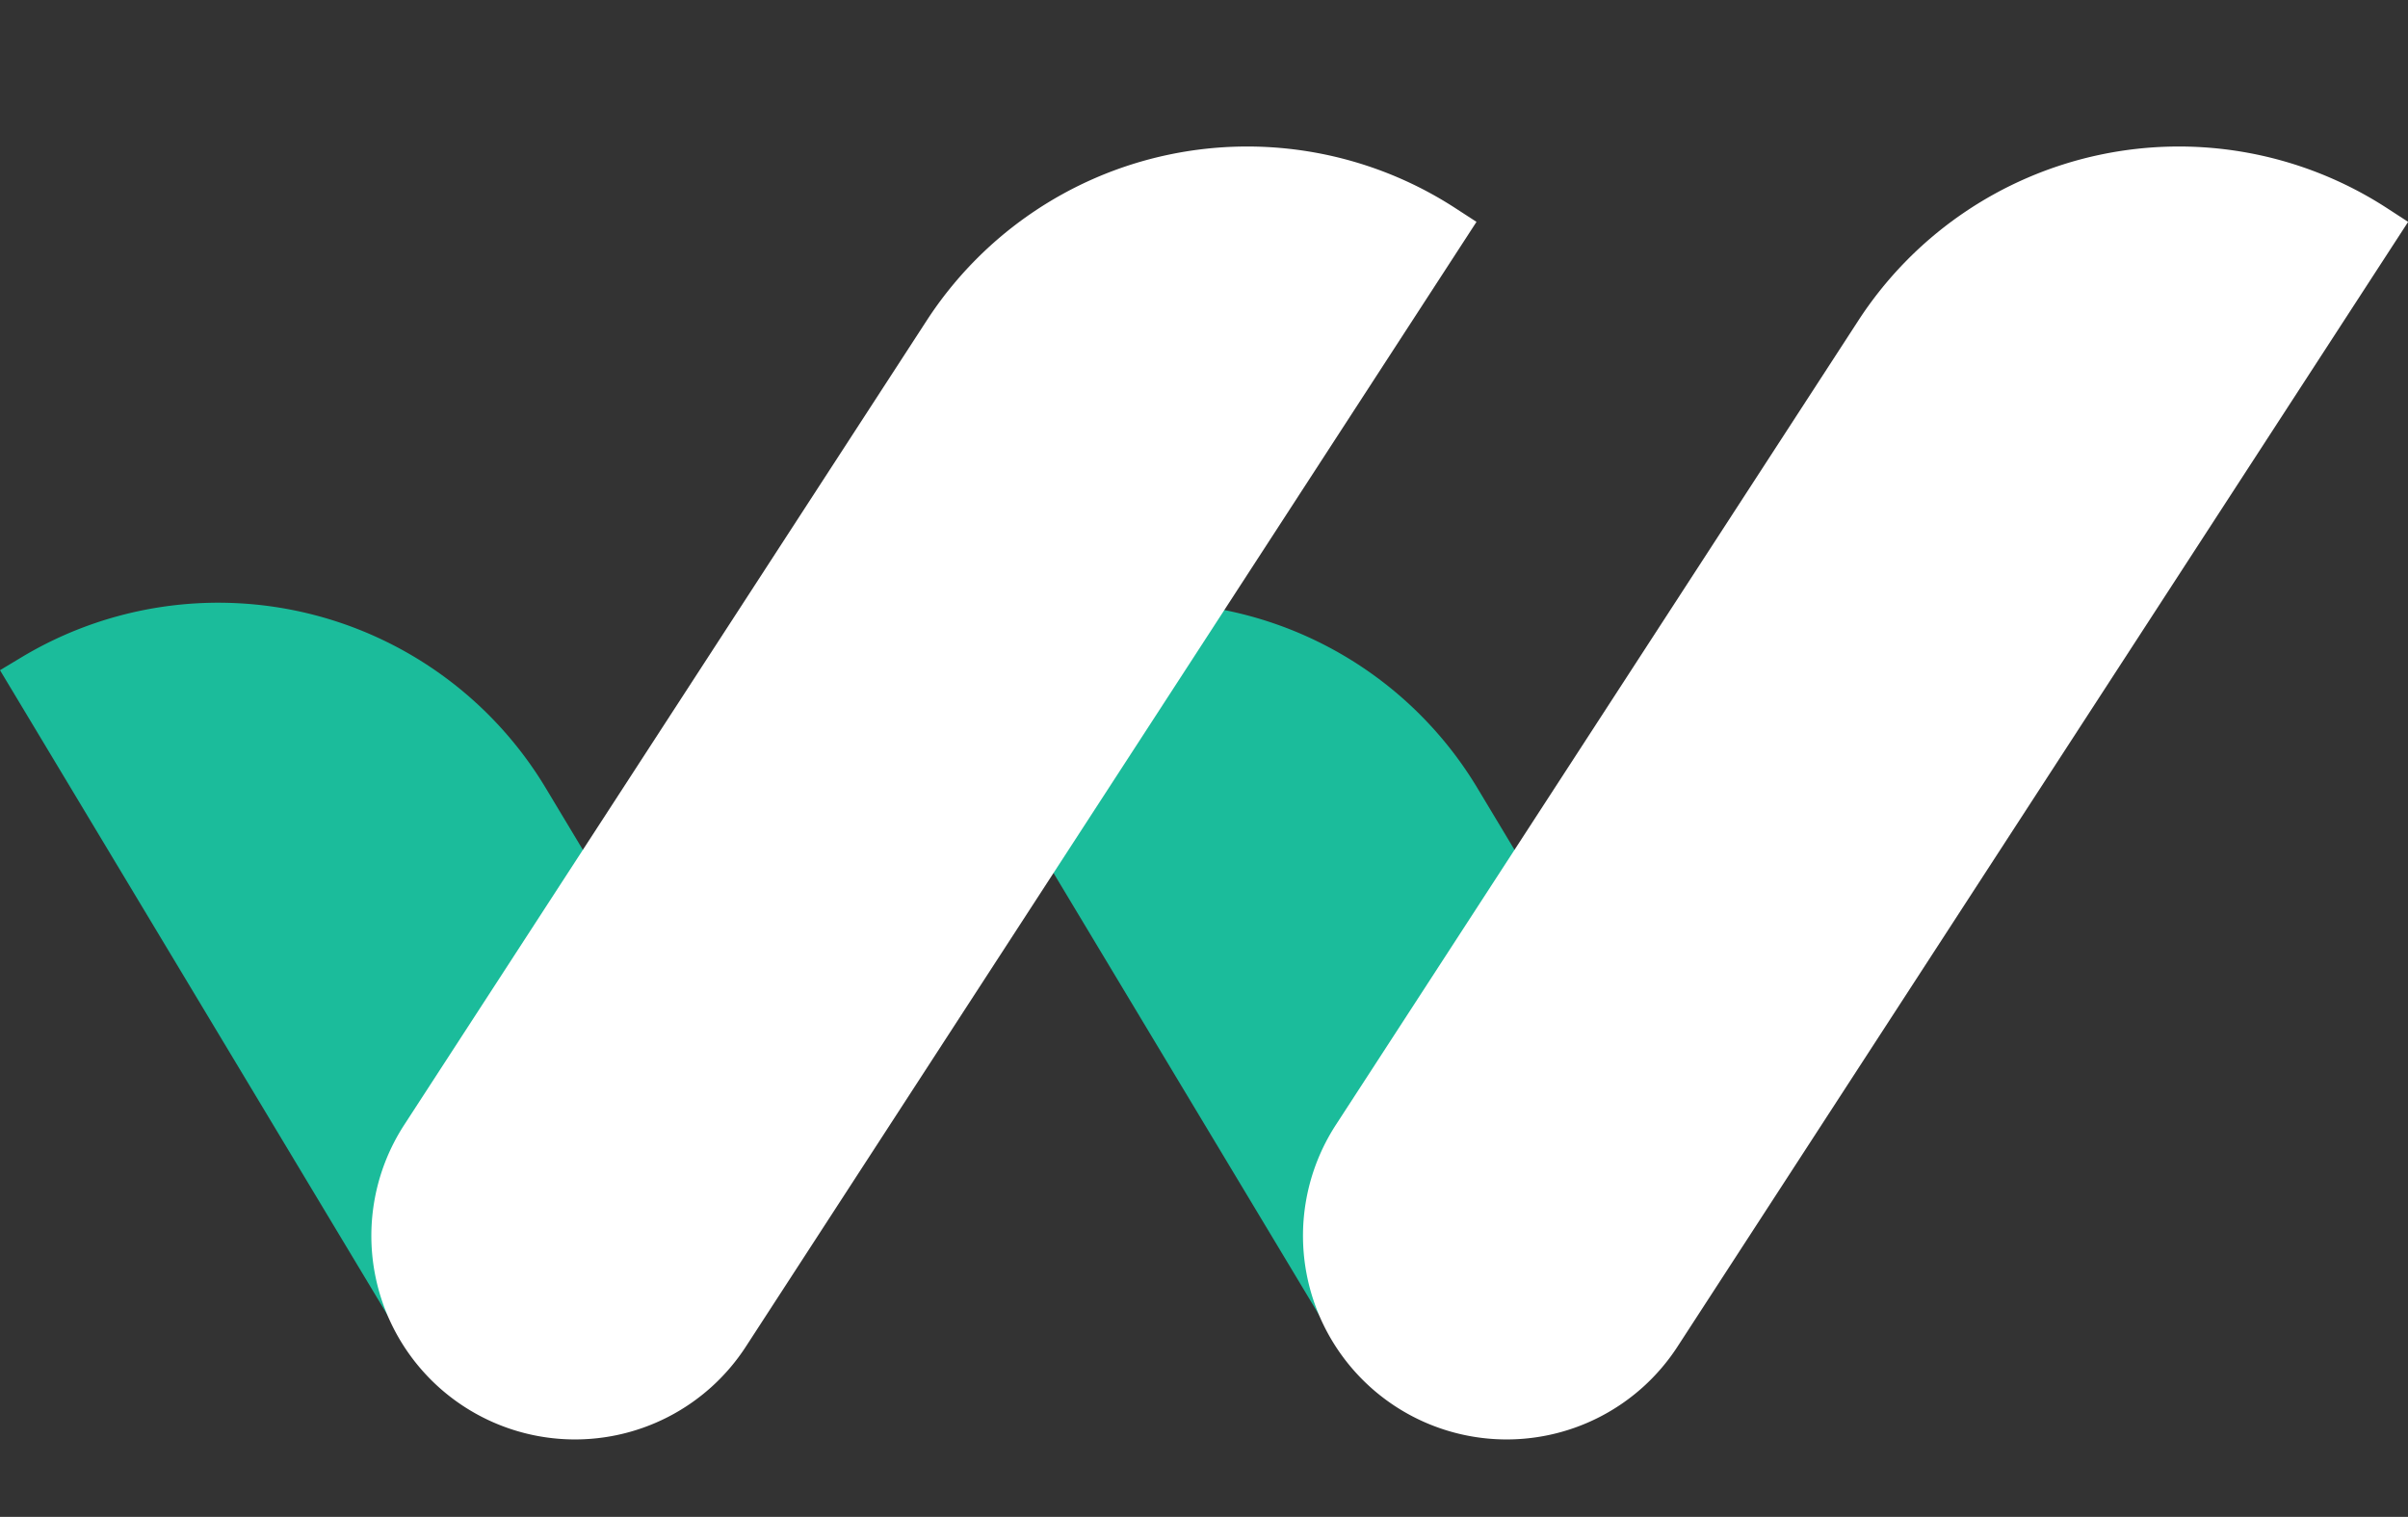
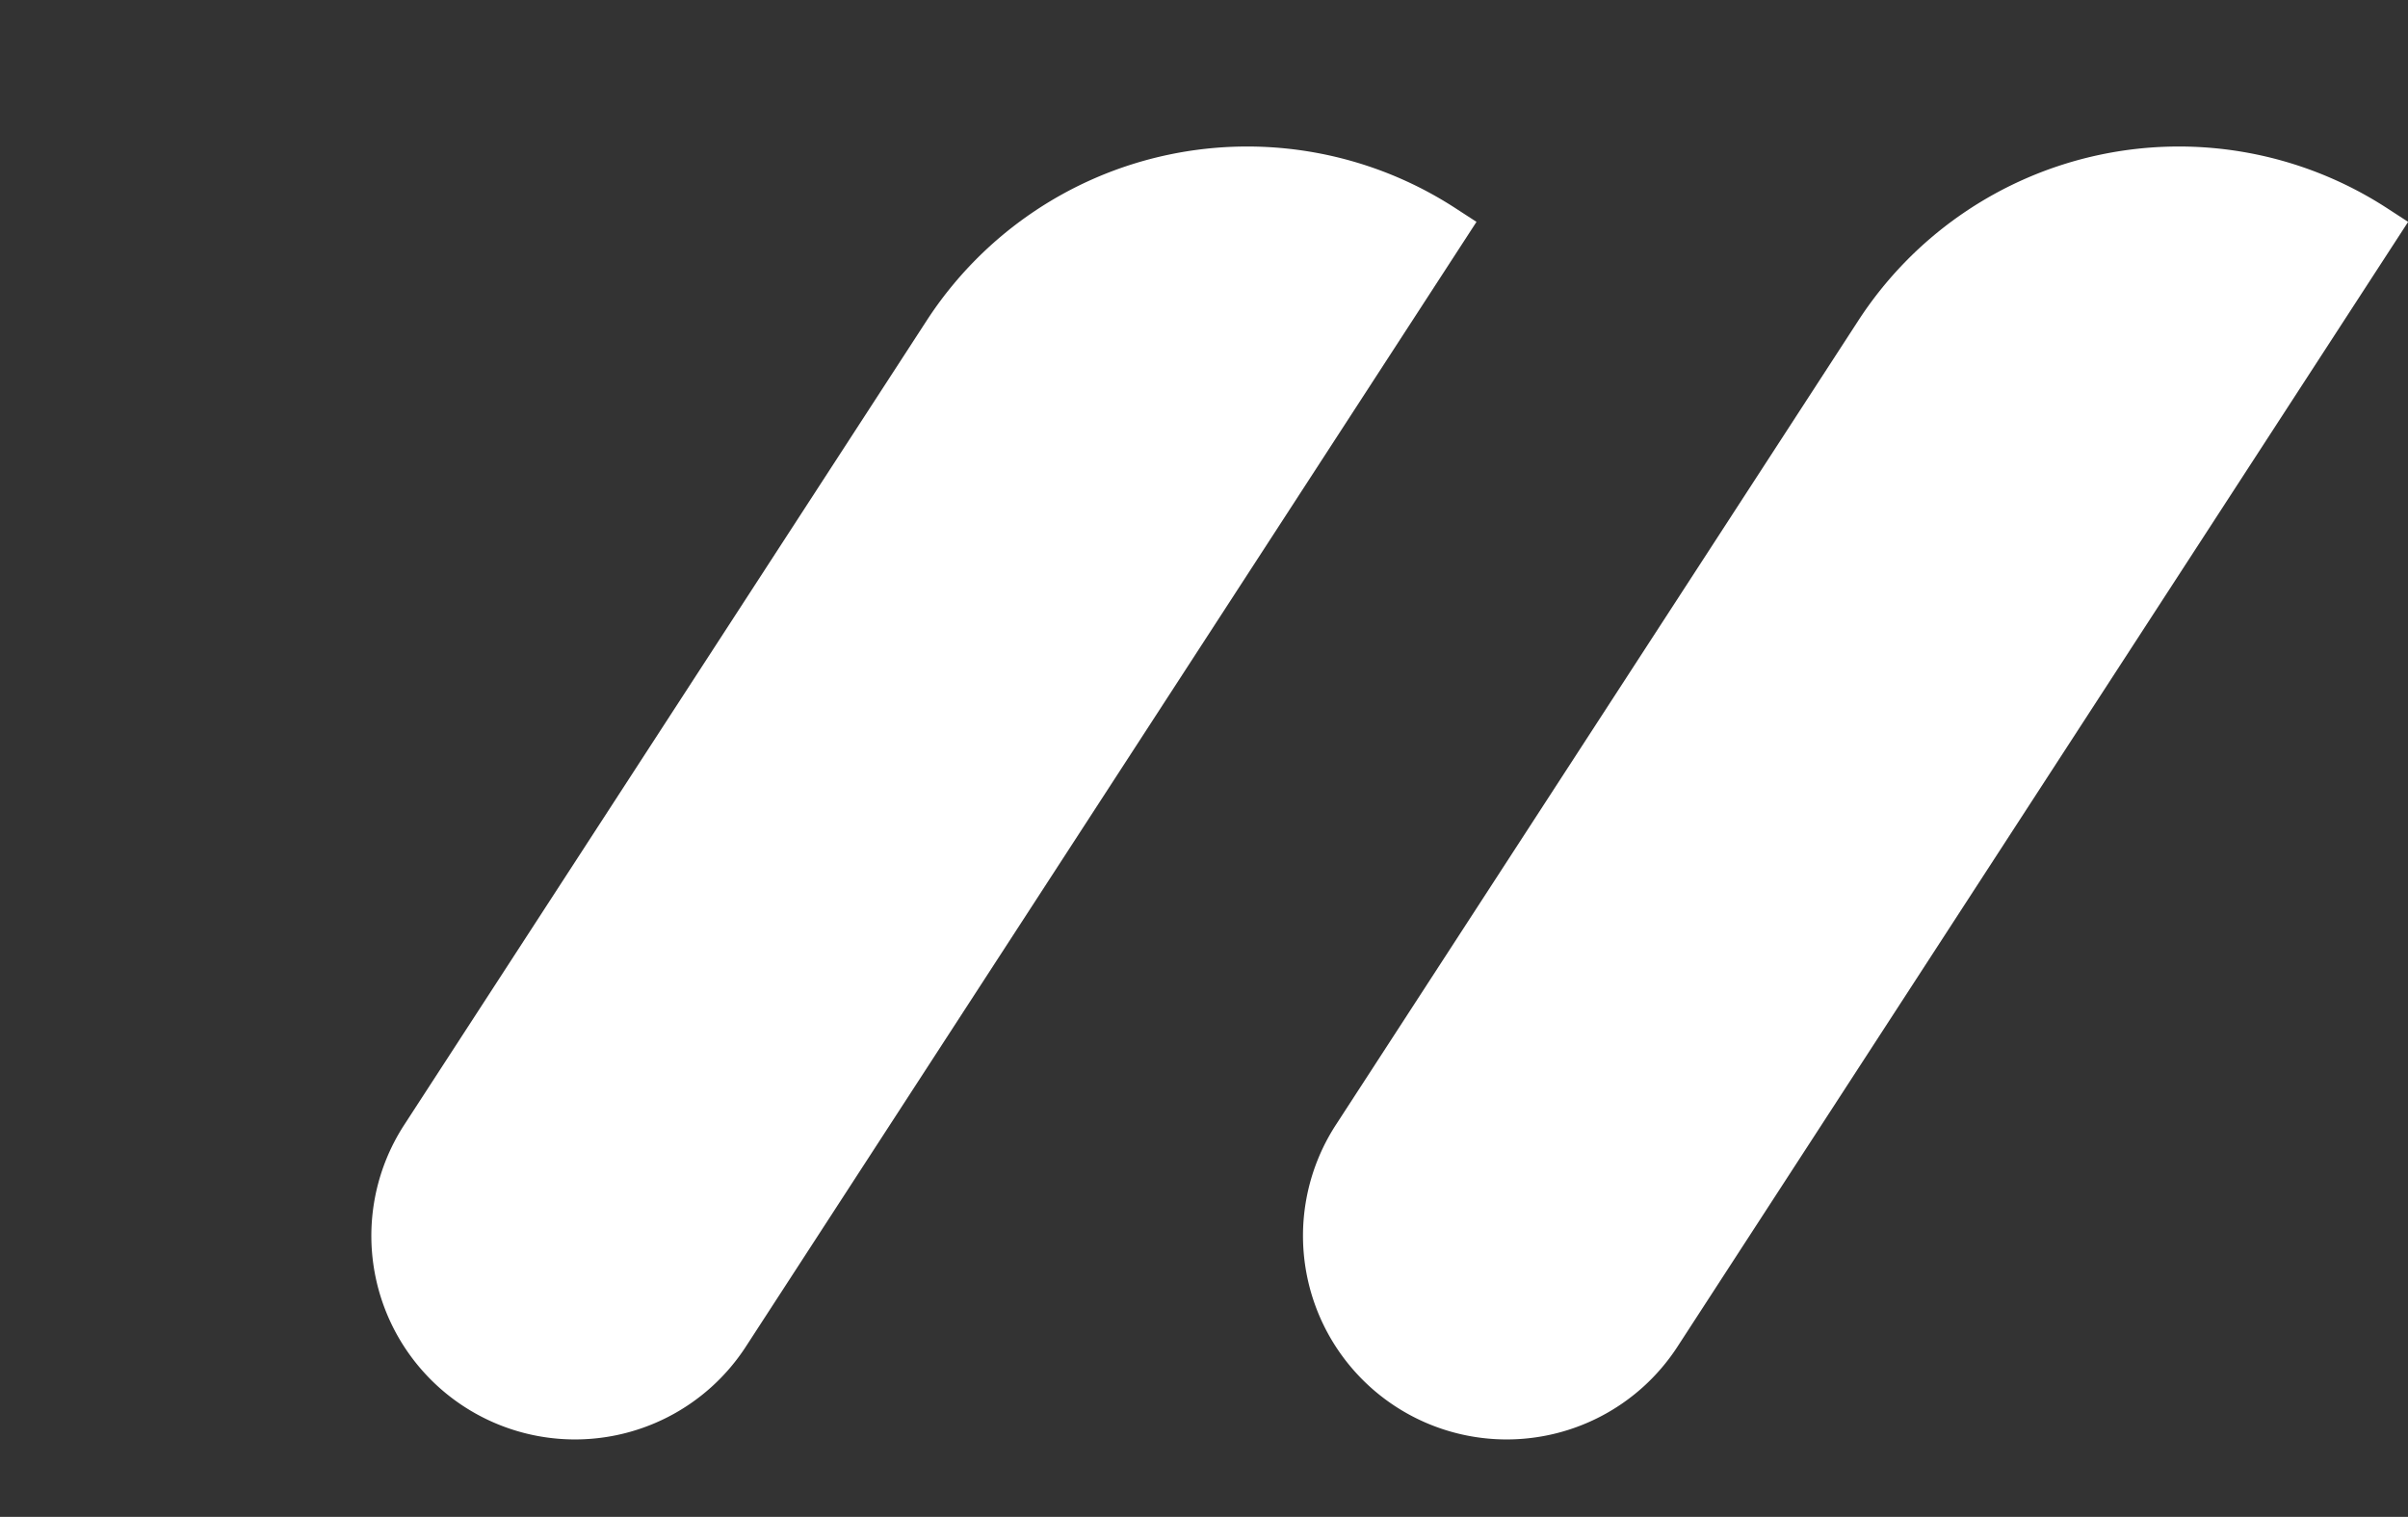
<svg xmlns="http://www.w3.org/2000/svg" id="walkinly-transparent" width="309.384" height="194.892" viewBox="0 0 309.384 194.892">
  <rect x="0" y="0" width="309.384" height="194.892" fill="#333333" stroke="none" />
-   <path id="Rectangle_89" data-name="Rectangle 89" d="M0,0H3.222A49.084,49.084,0,0,1,52.305,49.084v50.5a26.153,26.153,0,0,1-26.153,26.153h0A26.153,26.153,0,0,1,0,99.581V0A0,0,0,0,1,0,0Z" transform="translate(119.699 86.111) rotate(-31)" fill="#1bbc9b" />
  <path id="Rectangle_91" data-name="Rectangle 91" d="M49.084,0h3.222a0,0,0,0,1,0,0V172.262a26.153,26.153,0,0,1-26.153,26.153h0A26.153,26.153,0,0,1,0,172.262V49.084A49.084,49.084,0,0,1,49.084,0Z" transform="matrix(0.839, 0.545, -0.545, 0.839, 265.517, 0)" fill="#fff" />
-   <path id="Rectangle_88" data-name="Rectangle 88" d="M0,0H3.222A49.084,49.084,0,0,1,52.305,49.084v50.5a26.153,26.153,0,0,1-26.153,26.153h0A26.153,26.153,0,0,1,0,99.581V0A0,0,0,0,1,0,0Z" transform="translate(0 86.111) rotate(-31)" fill="#1bbc9b" />
  <path id="Rectangle_90" data-name="Rectangle 90" d="M49.084,0h3.222a0,0,0,0,1,0,0V172.262a26.153,26.153,0,0,1-26.153,26.153h0A26.153,26.153,0,0,1,0,172.262V49.084A49.084,49.084,0,0,1,49.084,0Z" transform="matrix(0.839, 0.545, -0.545, 0.839, 145.818, 0)" fill="#fff" />
</svg>